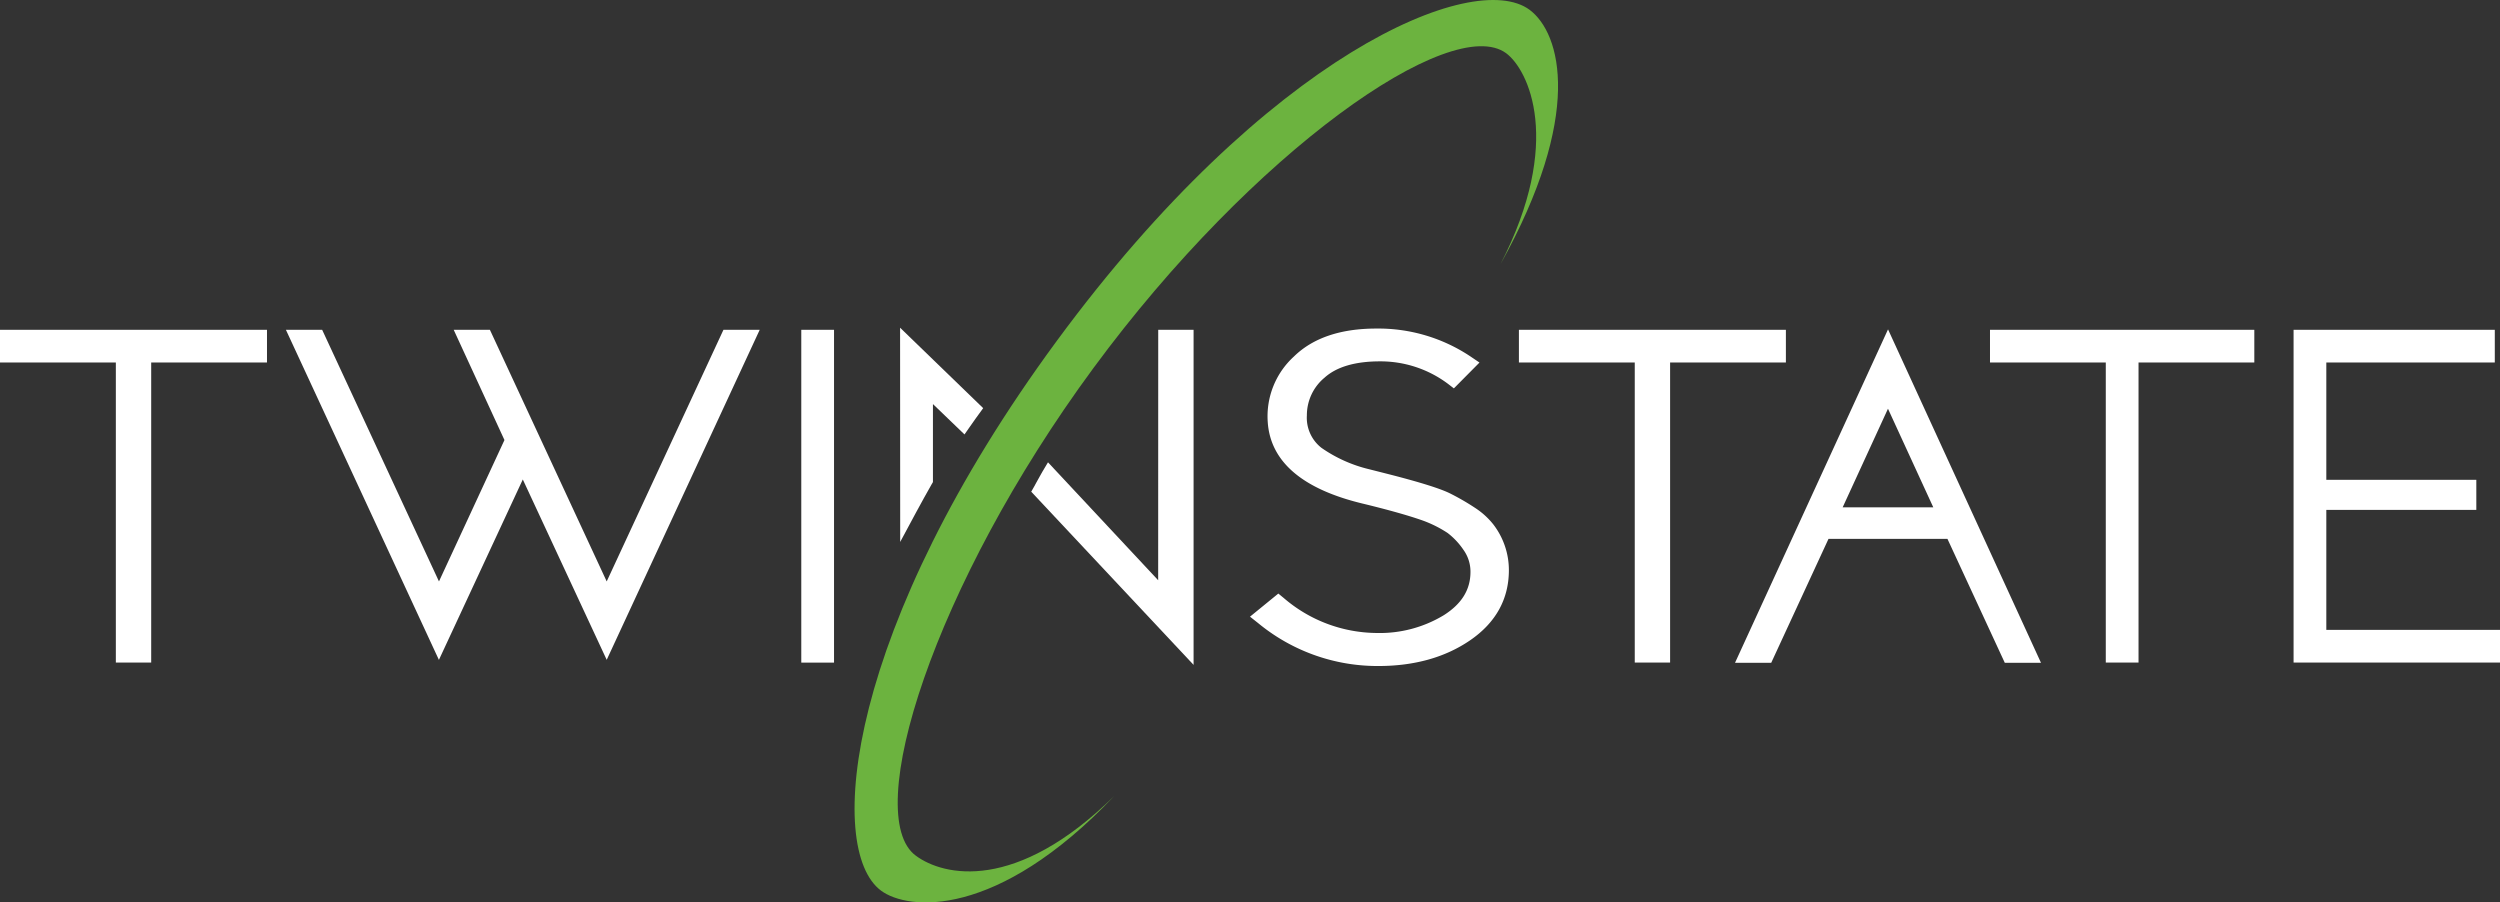
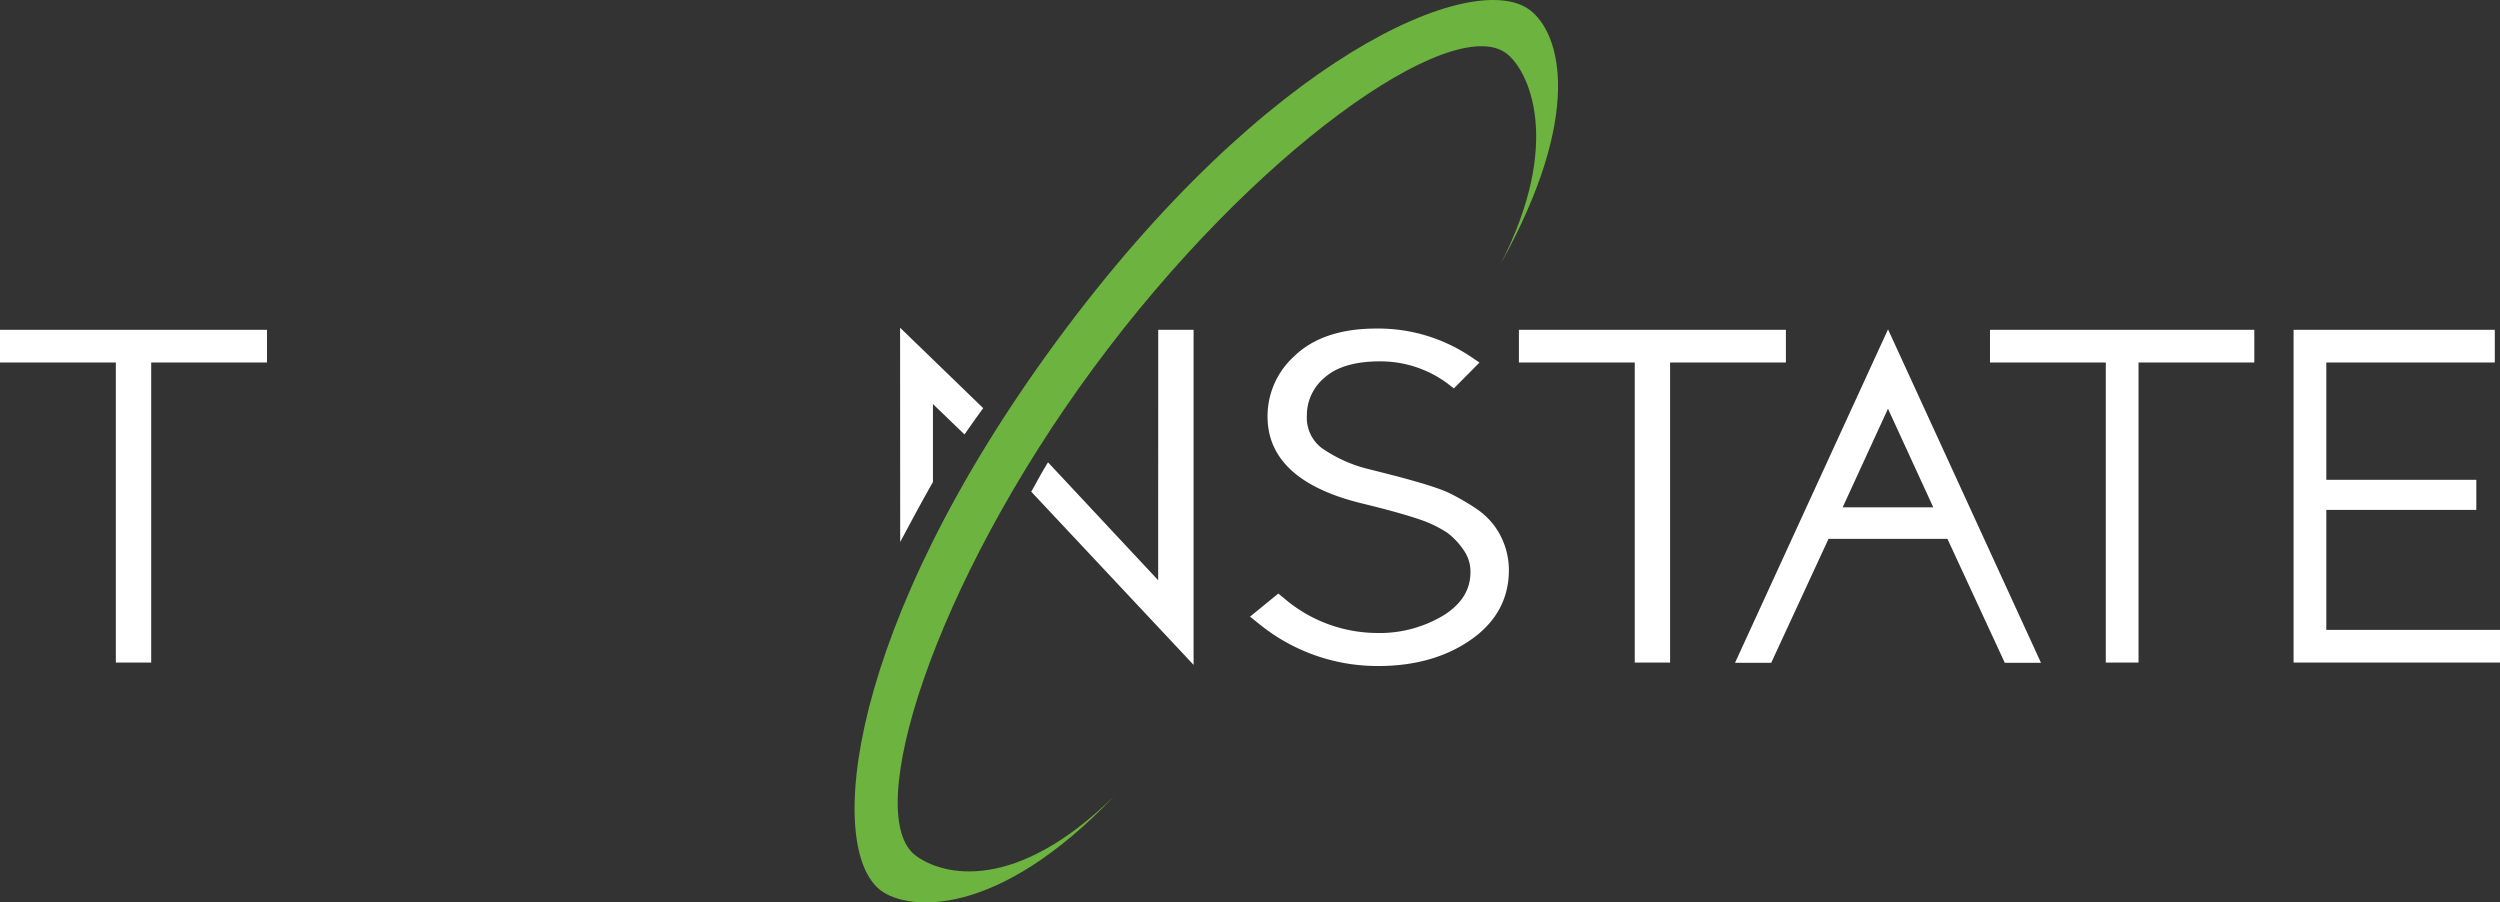
<svg xmlns="http://www.w3.org/2000/svg" id="Standard" viewBox="0 0 441.32 159.3">
  <rect x="0" y="0" width="441.32" height="159.3" fill="#333333" stroke="none" />
  <defs>
    <style>.cls-1{fill:#fff;}.cls-2{fill:#6cb33f;}</style>
  </defs>
  <path class="cls-1" d="M204.45,102.43,185,81.61l-1,1.68c-.29.48-.54,1-.8,1.43s-.38.72-.59,1.08l-.57,1,28.66,30.57V58.22h-6.24Z" />
  <path class="cls-1" d="M260.4,89.66h0a42.37,42.37,0,0,0-4.33-2.51c-1.68-.86-5.29-2-11-3.46l-3.43-.87a24.76,24.76,0,0,1-8.36-3.76,6.73,6.73,0,0,1-2.58-5.74,8.61,8.61,0,0,1,3.13-6.66c2.11-1.9,5.4-2.87,9.76-2.87a19.86,19.86,0,0,1,12.06,4l1,.77L261.17,64l-1.48-1a29.28,29.28,0,0,0-16.75-5c-6.3,0-11.18,1.66-14.52,4.93a14.28,14.28,0,0,0-4.63,11.55c.46,7.07,6.2,11.94,17.06,14.49,4.09,1,7.48,1.94,10,2.81a20.94,20.94,0,0,1,4.7,2.31,12.73,12.73,0,0,1,2.81,3,6.6,6.6,0,0,1,1.22,3.86c0,3.14-1.54,5.64-4.71,7.65A21.84,21.84,0,0,1,243,111.74a25.41,25.41,0,0,1-16.4-6.19l-.94-.77-5,4.08L222.1,110a33.11,33.11,0,0,0,21.24,7.57c6.33,0,11.76-1.52,16.15-4.52,4.56-3.12,6.87-7.3,6.87-12.41a13.23,13.23,0,0,0-2.75-8.07A13.47,13.47,0,0,0,260.4,89.66Z" />
  <polygon class="cls-1" points="268.13 63.99 288.58 63.99 288.58 116.96 294.82 116.96 294.82 63.99 315.26 63.99 315.26 58.22 268.13 58.22 268.13 63.99" />
  <path class="cls-1" d="M306.28,117h6.39l10.11-21.87h21L353.9,117h6.39l-27-58.86Zm19-27.44,8-17.41,8,17.41Z" />
  <polygon class="cls-1" points="351.29 63.99 371.73 63.99 371.73 116.96 377.51 116.96 377.51 63.99 397.95 63.99 397.95 58.22 351.29 58.22 351.29 63.99" />
  <polygon class="cls-1" points="410.66 111.19 410.66 90.01 437.14 90.01 437.14 84.7 410.66 84.7 410.66 63.99 440.4 63.99 440.4 58.22 404.88 58.22 404.88 116.96 441.32 116.96 441.32 111.19 410.66 111.19" />
  <polygon class="cls-1" points="0 63.99 20.45 63.99 20.45 116.96 26.69 116.96 26.69 63.99 47.13 63.99 47.13 58.22 0 58.22 0 63.99" />
-   <polygon class="cls-1" points="107.1 102.64 86.48 58.22 80.09 58.22 89.05 77.68 77.49 102.64 56.87 58.22 50.47 58.22 77.48 116.49 92.29 84.64 107.1 116.48 134.11 58.22 127.71 58.22 107.1 102.64" />
-   <rect class="cls-1" x="141.45" y="58.22" width="5.78" height="58.75" />
  <path class="cls-1" d="M158.91,95.67l2.81-5.23c.93-1.72,1.85-3.38,2.77-5l.2-.34V71.33l5.57,5.36,1-1.43c.34-.48.69-1,1-1.42l1.3-1.79-14.67-14.2Z" />
  <path class="cls-2" d="M270,1.72c-9.9-7.29-46.28,7.94-83.45,58.46s-40.9,89.77-31,97.06c4.71,3.47,20.38,5.12,41.13-16.71-17.34,17.08-30.13,14.13-35,10.53C152,144,164.72,103.4,193,65S256.22,2.29,265.87,9.39c3.93,2.9,10.14,15.63-1,37.26C279.52,20.35,275.61,5.89,270,1.72Z" />
</svg>